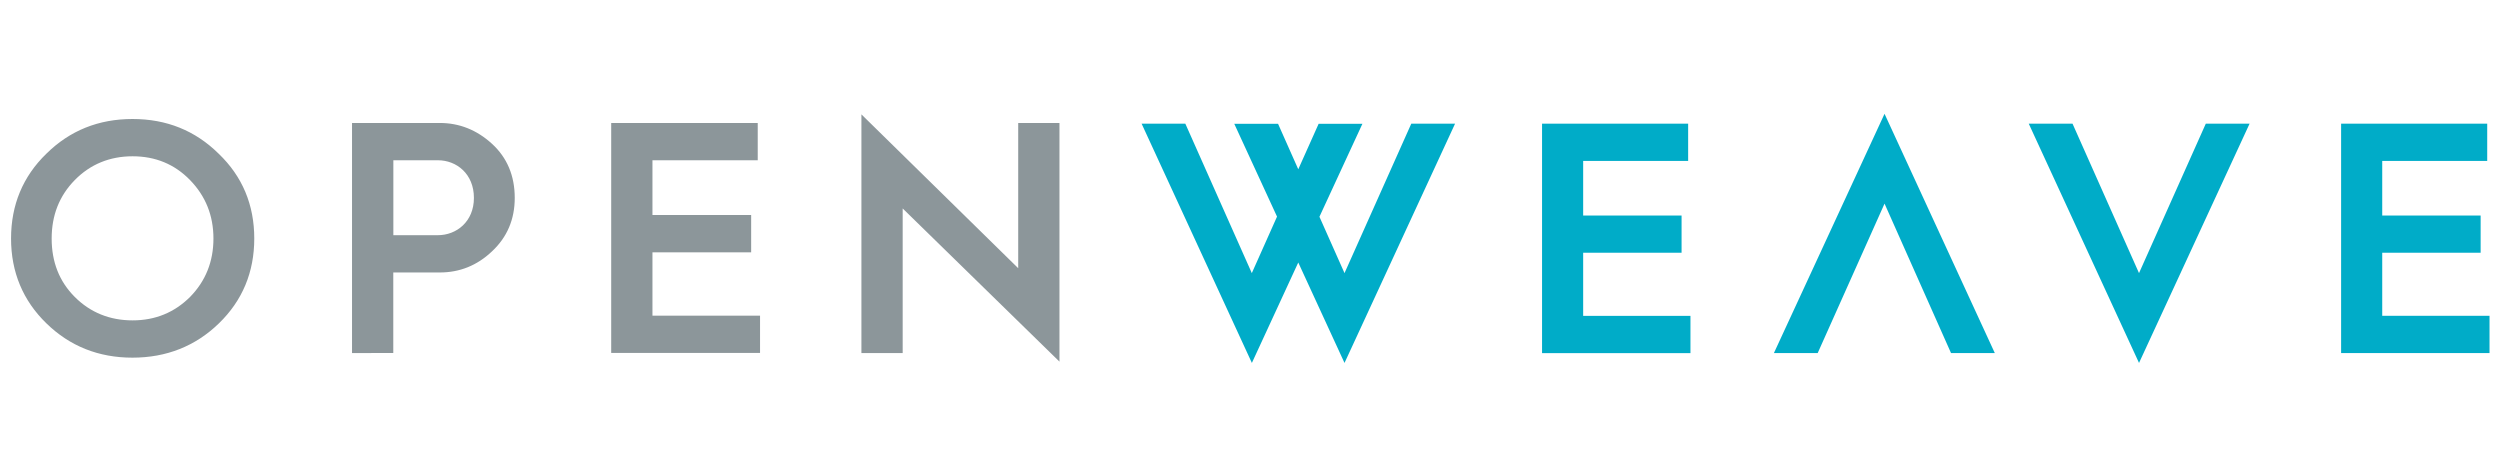
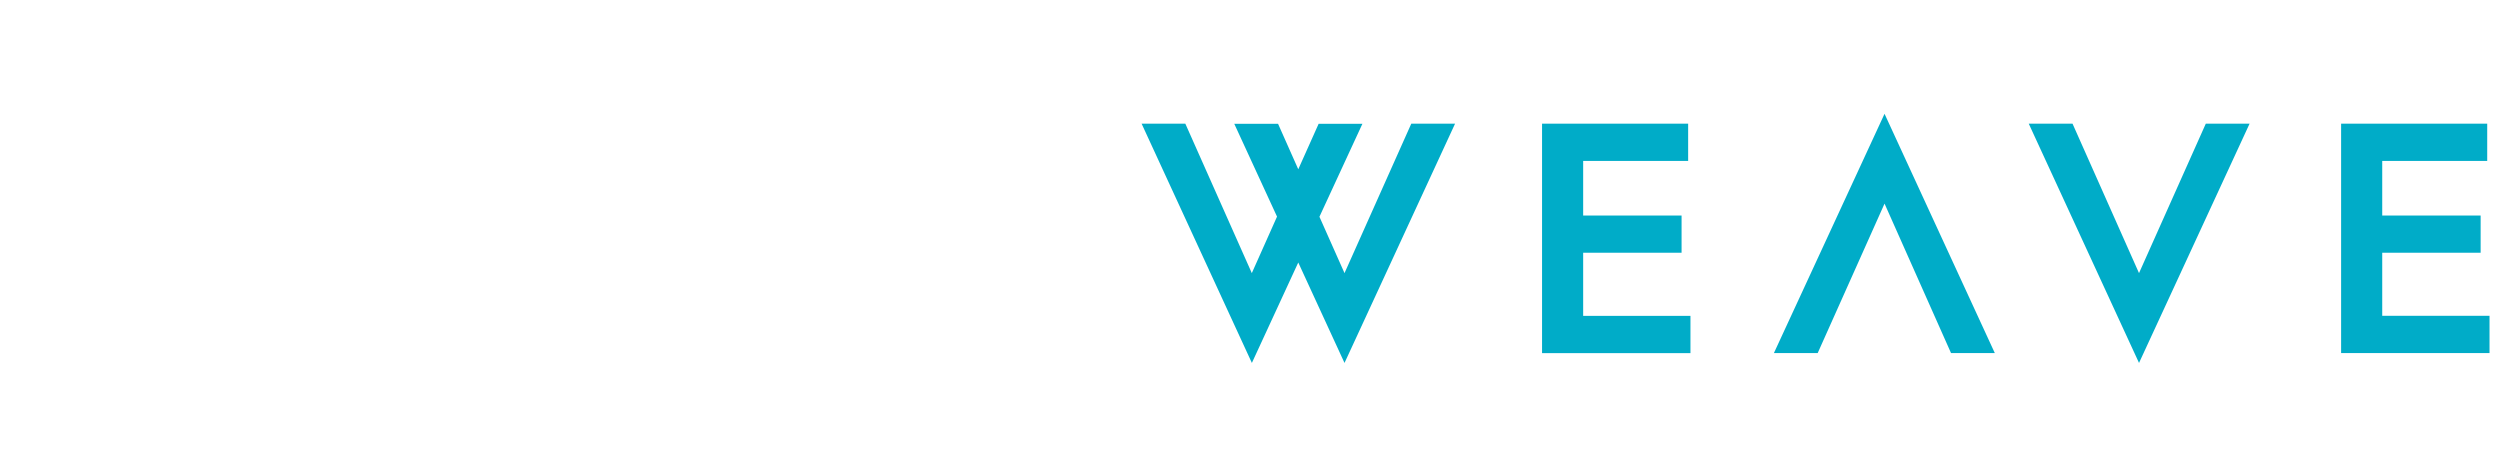
<svg xmlns="http://www.w3.org/2000/svg" version="1.1" x="0px" y="0px" viewBox="0 0 346 64" style="enable-background:new 0 0 346 64;" xml:space="preserve">
  <path fill="#00acc8" d="M219.11,43.72h14.85v5.15h-20.54V17.12h20.22v5.15h-14.53v7.56h13.62v5.15h-13.62V43.72z M296.04,37.8 l-9.2-20.68h-6.06l15.26,33.11l15.3-33.11h-6.06L296.04,37.8z M186.08,37.8l-3.47-7.8l5.95-12.87h-6.06l-2.82,6.3l-2.8-6.3h-6.06 l5.92,12.85l0,0l0,0l-3.49,7.82l-9.2-20.68H158l15.26,33.11l6.42-13.9l6.4,13.9l15.3-33.11h-6.06L186.08,37.8z M245.51,48.86h6.06 l9.25-20.68l9.2,20.68h6.06l-15.26-33.11L245.51,48.86z M329.7,43.72v-8.74h13.62v-5.15H329.7v-7.56h14.53v-5.15h-20.22v31.74h20.54 v-5.15H329.7z" />
-   <path fill="#8c969a" d="M6.42,44.75c-3.24-3.15-4.89-7.08-4.89-11.74c0-4.66,1.64-8.59,4.89-11.74c3.24-3.2,7.22-4.8,11.92-4.8 c4.71,0,8.68,1.6,11.92,4.8c3.29,3.15,4.93,7.08,4.93,11.74c0,4.66-1.64,8.59-4.89,11.74c-3.24,3.15-7.26,4.75-11.97,4.75 C13.64,49.5,9.66,47.91,6.42,44.75z M10.35,41.1c2.15,2.15,4.84,3.24,8,3.24c3.15,0,5.8-1.1,7.95-3.24 c2.15-2.19,3.24-4.89,3.24-8.09c0-3.2-1.1-5.89-3.24-8.09s-4.8-3.29-7.95-3.29c-3.15,0-5.85,1.1-8,3.29s-3.2,4.89-3.2,8.09 C7.15,36.25,8.2,38.95,10.35,41.1z M48.72,48.86V17.02h12.15c2.7,0,5.12,0.96,7.22,2.88c2.1,1.92,3.15,4.43,3.15,7.49 c0,2.97-1.05,5.44-3.15,7.4c-2.06,1.96-4.48,2.92-7.22,2.92h-6.44v11.15H48.72z M54.44,32.55h6.17c2.56,0,4.98-1.87,4.98-5.16 c0-3.34-2.42-5.21-4.98-5.21h-6.17V32.55z M84.59,48.86V17.02h20.28v5.16H90.3v7.58h13.66v5.16H90.3v8.77h14.89v5.16H84.59z  M119.22,48.86V15.83l21.7,21.29v-20.1h5.71v33.03l-21.7-21.2v20.01H119.22z" />
</svg>